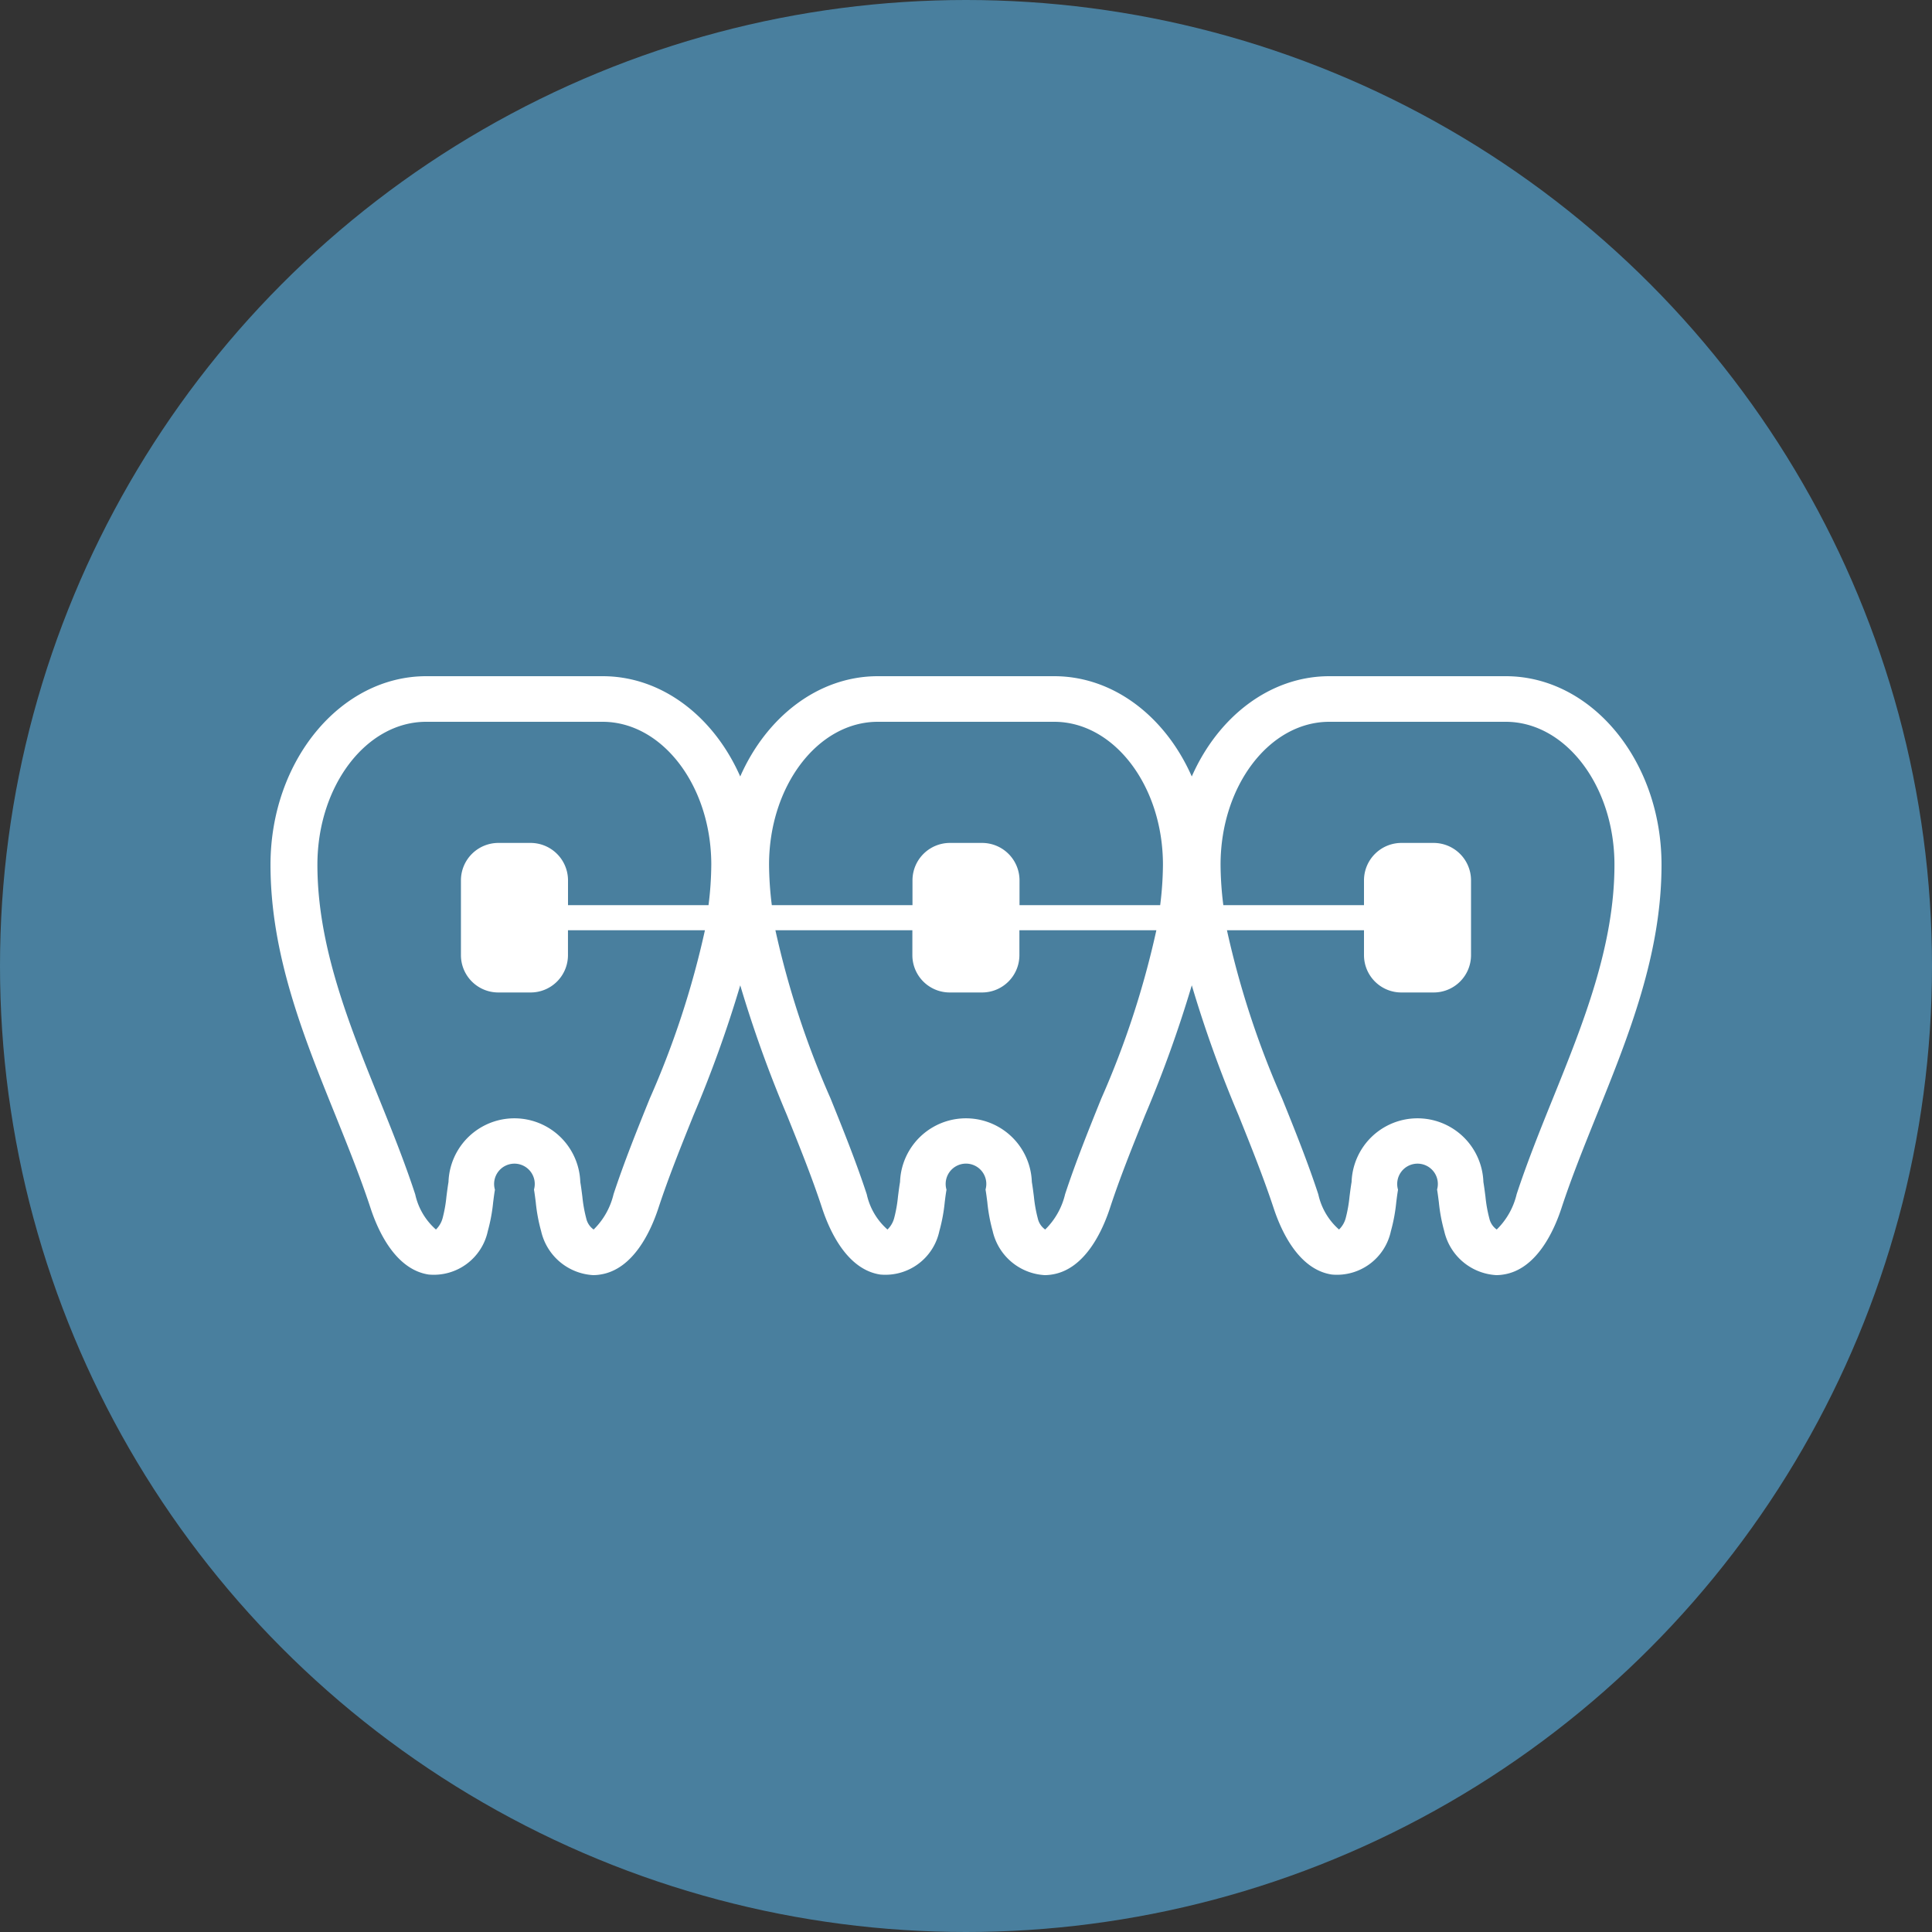
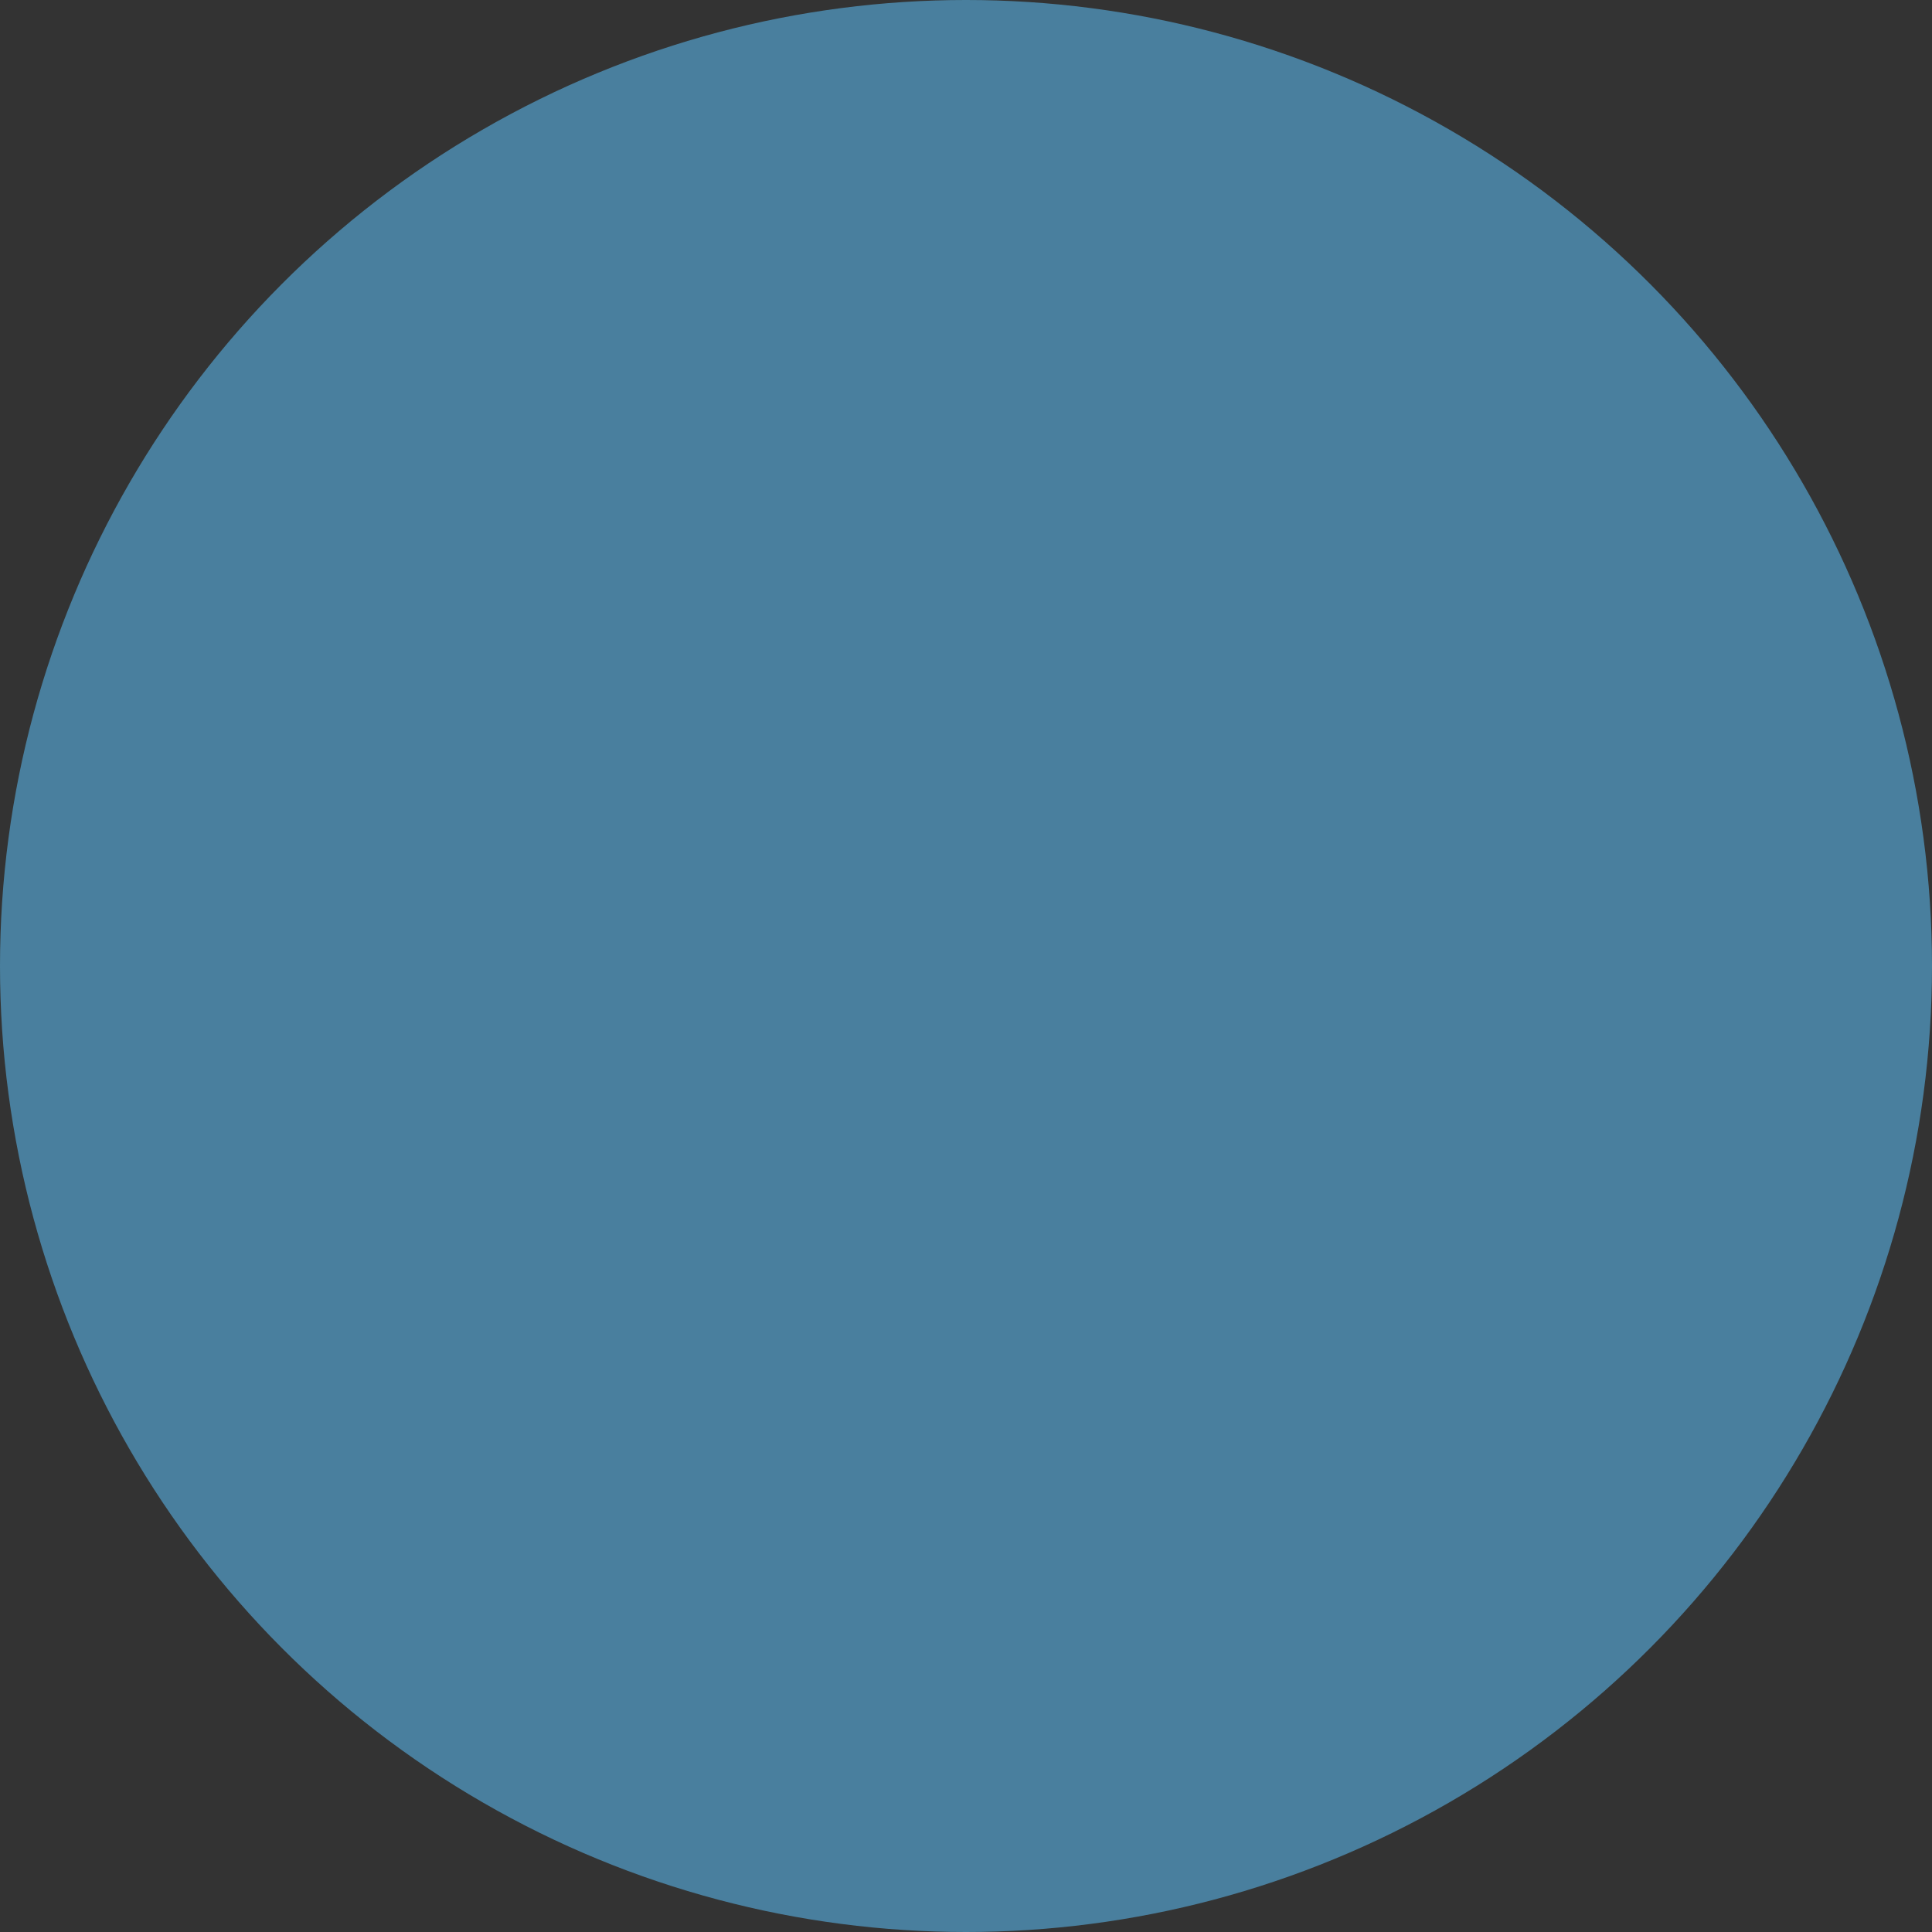
<svg xmlns="http://www.w3.org/2000/svg" id="icon03.svg" width="100" height="100" viewBox="0 0 100 100">
  <rect x="0" y="0" width="100" height="100" fill="#333333" stroke="none" />
  <defs>
    <style>
      .cls-1 {
        fill: #497f9e;
      }

      .cls-2 {
        fill: #fff;
        fill-rule: evenodd;
      }
    </style>
  </defs>
  <circle id="楕円形_567" data-name="楕円形 567" class="cls-1" cx="50" cy="50" r="50" />
-   <path id="シェイプ_575" data-name="シェイプ 575" class="cls-2" d="M234.936,7368h-9.128c-3.084,0-5.766,2.11-7.122,5.19-1.356-3.08-4.038-5.19-7.122-5.19h-9.128c-3.084,0-5.766,2.11-7.122,5.19-1.356-3.08-4.038-5.19-7.121-5.19h-9.129c-4.446,0-8.063,4.38-8.063,9.76,0,4.64,1.7,8.86,3.354,12.95,0.671,1.67,1.305,3.24,1.824,4.82,0.384,1.17,1.286,3.18,3.01,3.44a2.858,2.858,0,0,0,3.06-2.25,8.849,8.849,0,0,0,.278-1.5c0.027-.21.054-0.43,0.091-0.64a1.052,1.052,0,1,1,2.021-.01c0.037,0.22.064,0.44,0.091,0.65a8.752,8.752,0,0,0,.278,1.5A2.933,2.933,0,0,0,187.7,7399a2.3,2.3,0,0,0,.368-0.03c1.725-.26,2.627-2.27,3.011-3.44,0.519-1.58,1.152-3.15,1.823-4.82a63.526,63.526,0,0,0,2.413-6.71,63.75,63.75,0,0,0,2.413,6.71c0.671,1.67,1.305,3.24,1.823,4.82,0.385,1.17,1.286,3.18,3.011,3.44a2.856,2.856,0,0,0,3.059-2.25,8.756,8.756,0,0,0,.279-1.5c0.026-.21.053-0.43,0.091-0.64a1.052,1.052,0,1,1,2.02-.01c0.038,0.22.065,0.44,0.092,0.65a8.752,8.752,0,0,0,.278,1.5,2.933,2.933,0,0,0,2.691,2.28,2.3,2.3,0,0,0,.368-0.03c1.725-.26,2.626-2.27,3.011-3.44,0.518-1.58,1.152-3.15,1.823-4.82a63.75,63.75,0,0,0,2.413-6.71,63.526,63.526,0,0,0,2.413,6.71c0.671,1.67,1.3,3.24,1.823,4.82,0.385,1.17,1.286,3.18,3.011,3.44a2.856,2.856,0,0,0,3.059-2.25,8.752,8.752,0,0,0,.278-1.5c0.027-.21.054-0.43,0.091-0.64a1.052,1.052,0,1,1,2.021-.01c0.037,0.22.064,0.44,0.091,0.65a8.756,8.756,0,0,0,.279,1.5,2.933,2.933,0,0,0,2.69,2.28,2.314,2.314,0,0,0,.369-0.03c1.725-.26,2.626-2.27,3.01-3.44,0.519-1.58,1.153-3.15,1.824-4.82,1.649-4.09,3.355-8.31,3.354-12.95C243,7372.38,239.382,7368,234.936,7368Zm-32.5,2.36h9.128c3.1,0,5.63,3.32,5.63,7.4a17.537,17.537,0,0,1-.143,2.09H209.77v-1.31a1.939,1.939,0,0,0-1.962-1.91h-1.616a1.939,1.939,0,0,0-1.962,1.91v1.31h-7.281a17.537,17.537,0,0,1-.143-2.09C196.806,7373.68,199.332,7370.36,202.436,7370.36Zm-11.8,19.49c-0.656,1.62-1.334,3.31-1.878,4.96a3.78,3.78,0,0,1-1.031,1.83,0.958,0.958,0,0,1-.384-0.58,7.163,7.163,0,0,1-.2-1.12c-0.032-.25-0.064-0.51-0.107-0.76a3.413,3.413,0,0,0-6.822,0c-0.042.25-.075,0.51-0.107,0.76a6.936,6.936,0,0,1-.2,1.12,1.29,1.29,0,0,1-.343.58,3.383,3.383,0,0,1-1.072-1.82c-0.543-1.66-1.221-3.35-1.877-4.97-1.567-3.88-3.187-7.9-3.186-12.09,0-4.08,2.525-7.4,5.629-7.4h9.129c3.1,0,5.629,3.32,5.629,7.4a17.33,17.33,0,0,1-.143,2.09H186.4v-1.31a1.939,1.939,0,0,0-1.961-1.91H182.82a1.939,1.939,0,0,0-1.962,1.91v3.92a1.933,1.933,0,0,0,1.962,1.91h1.617a1.933,1.933,0,0,0,1.961-1.91v-1.31h7.089A45.951,45.951,0,0,1,190.636,7389.85Zm23.371,0c-0.655,1.62-1.334,3.31-1.877,4.96a3.78,3.78,0,0,1-1.031,1.83,0.958,0.958,0,0,1-.384-0.58,7.163,7.163,0,0,1-.2-1.12c-0.032-.25-0.064-0.51-0.107-0.76a3.413,3.413,0,0,0-6.822,0c-0.043.25-.075,0.51-0.107,0.76a7.048,7.048,0,0,1-.2,1.12,1.29,1.29,0,0,1-.343.58,3.383,3.383,0,0,1-1.072-1.82c-0.543-1.66-1.222-3.35-1.877-4.97a46.026,46.026,0,0,1-2.852-8.7h7.089v1.31a1.933,1.933,0,0,0,1.962,1.91h1.616a1.933,1.933,0,0,0,1.962-1.91v-1.31h7.089A46.026,46.026,0,0,1,214.007,7389.85Zm23.372,0c-0.656,1.62-1.334,3.31-1.877,4.96a3.768,3.768,0,0,1-1.032,1.83,0.963,0.963,0,0,1-.383-0.58,7.048,7.048,0,0,1-.2-1.12c-0.032-.25-0.065-0.51-0.107-0.76a3.413,3.413,0,0,0-6.822,0c-0.043.25-.075,0.51-0.107,0.76a7.163,7.163,0,0,1-.2,1.12,1.29,1.29,0,0,1-.343.58,3.383,3.383,0,0,1-1.072-1.82c-0.544-1.66-1.222-3.35-1.878-4.97a46.022,46.022,0,0,1-2.851-8.7H227.6v1.31a1.933,1.933,0,0,0,1.961,1.91h1.617a1.933,1.933,0,0,0,1.962-1.91v-3.92a1.939,1.939,0,0,0-1.962-1.91h-1.617a1.939,1.939,0,0,0-1.961,1.91v1.31h-7.281a17.33,17.33,0,0,1-.143-2.09c0-4.08,2.526-7.4,5.63-7.4h9.128c3.1,0,5.63,3.32,5.63,7.4C240.566,7381.95,238.946,7385.97,237.379,7389.85Z" transform="translate(-157 -7333)" />
</svg>